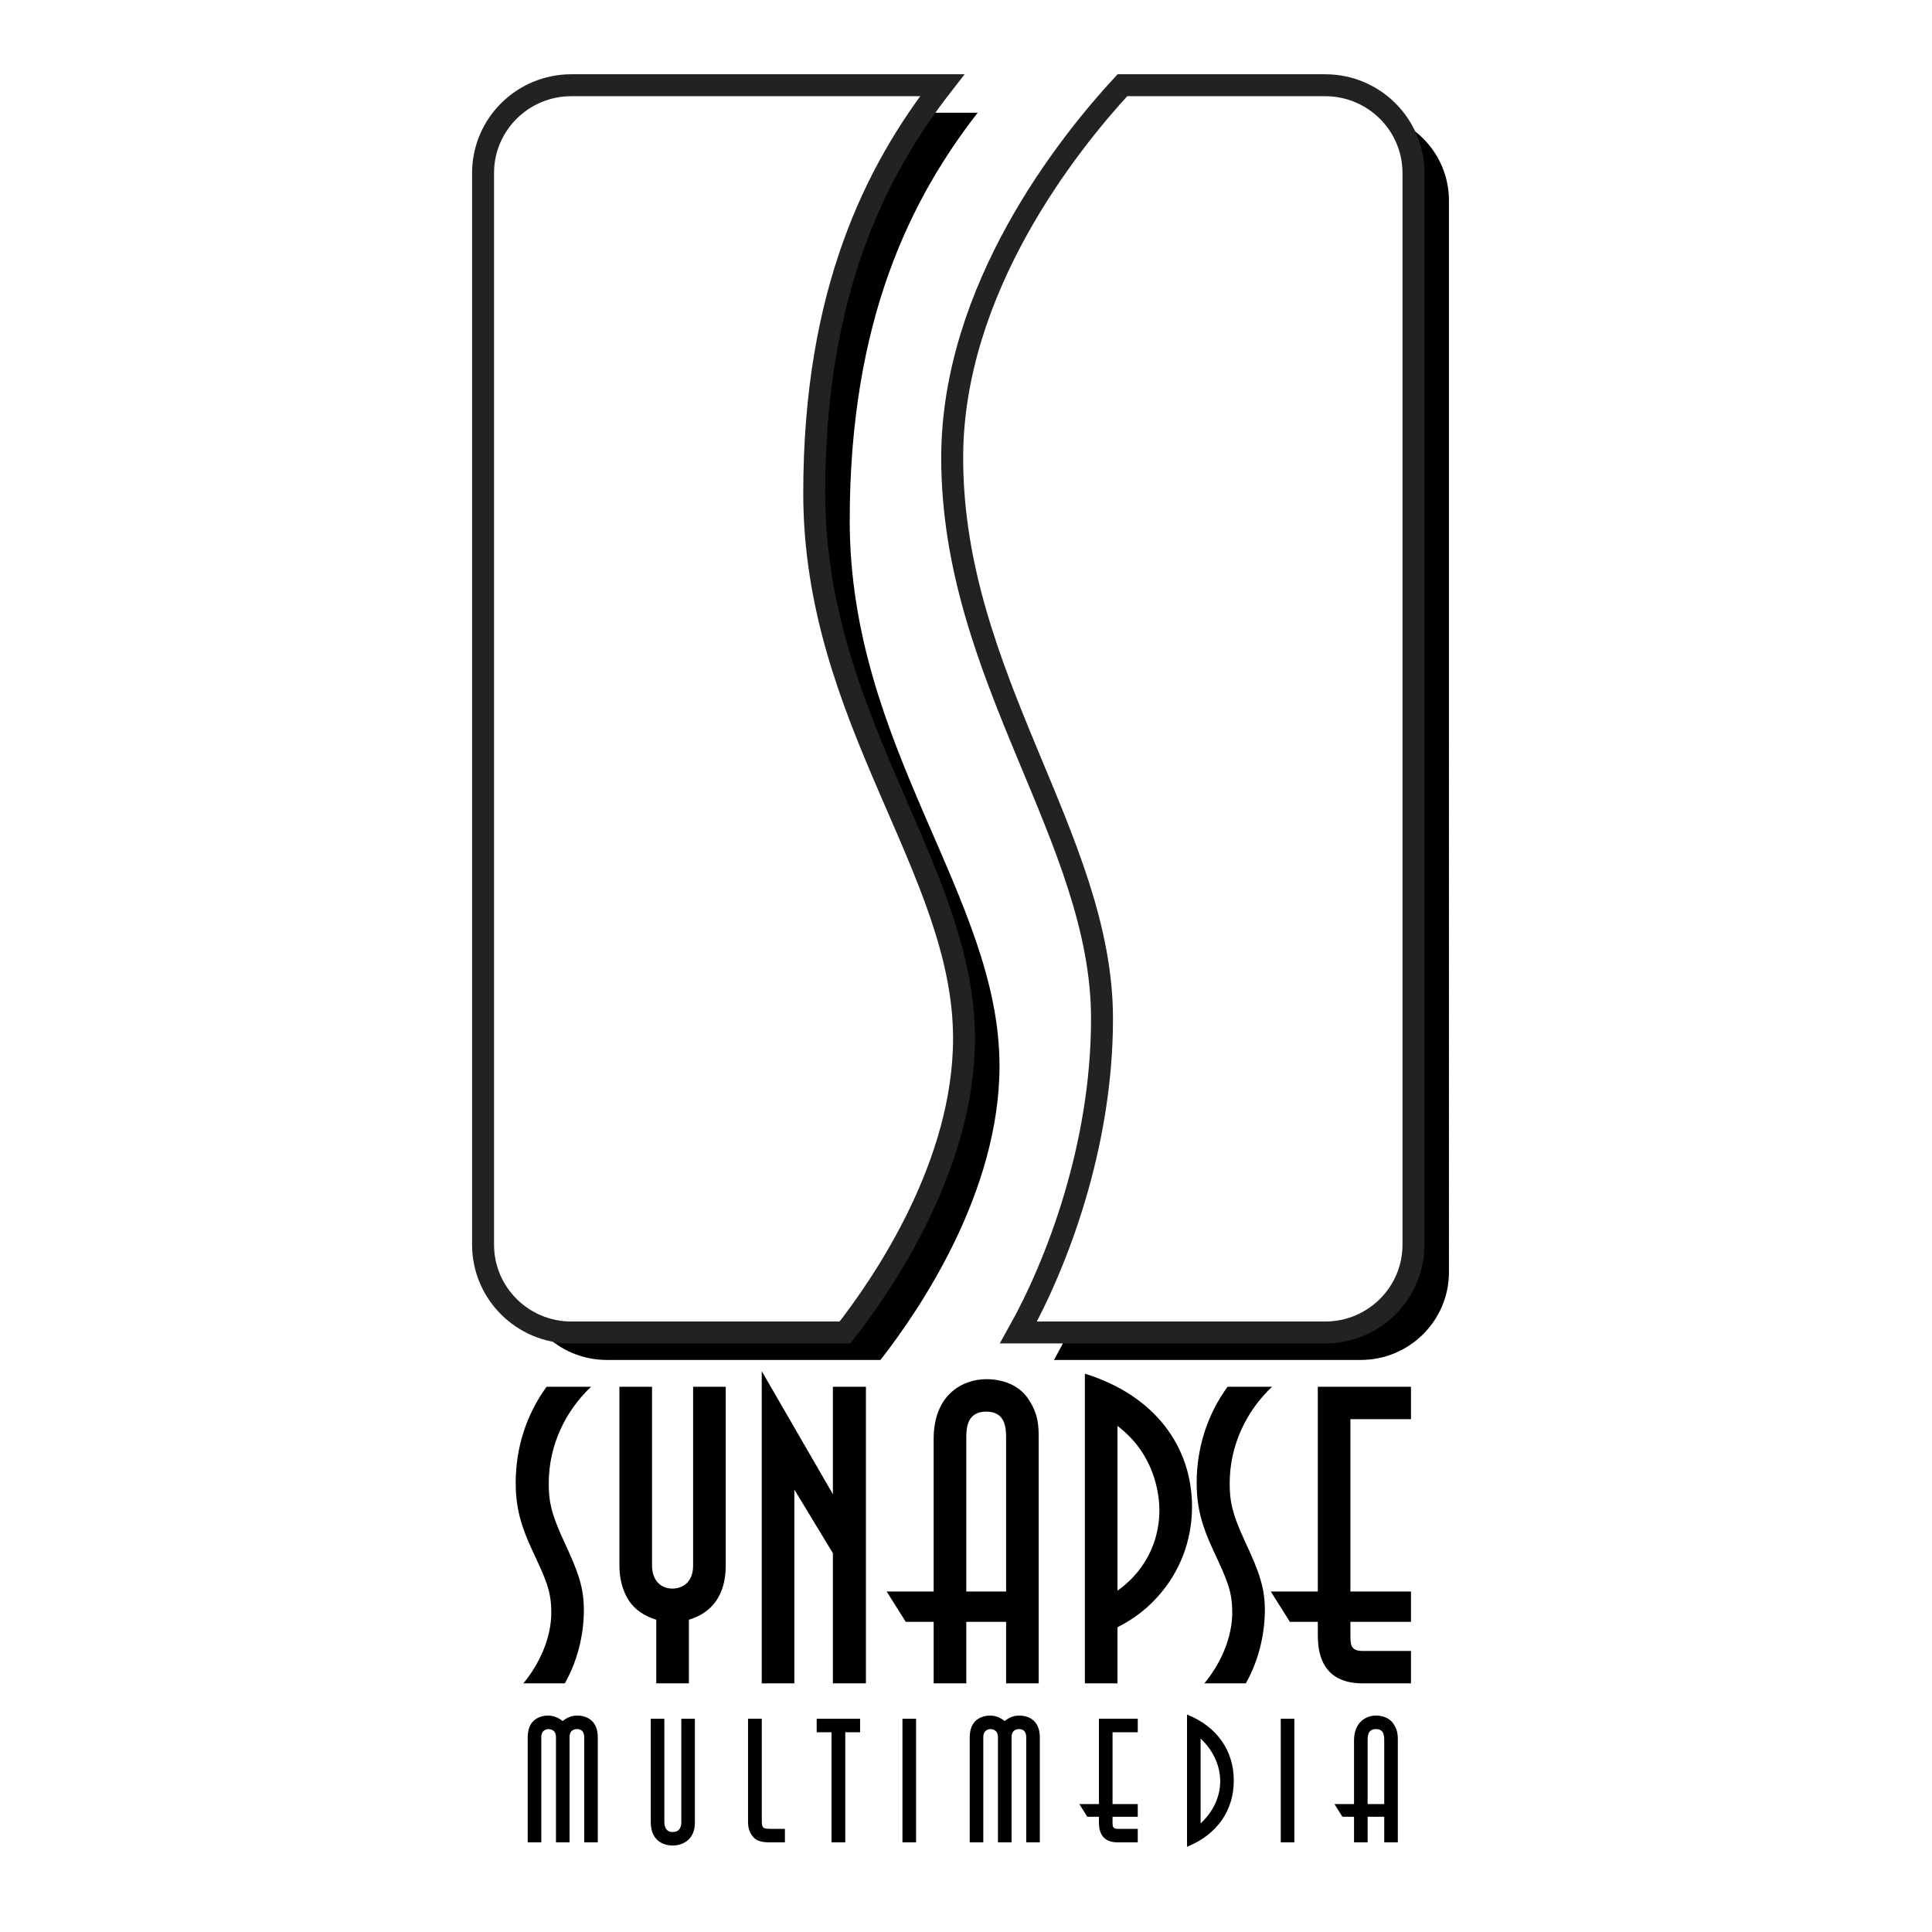
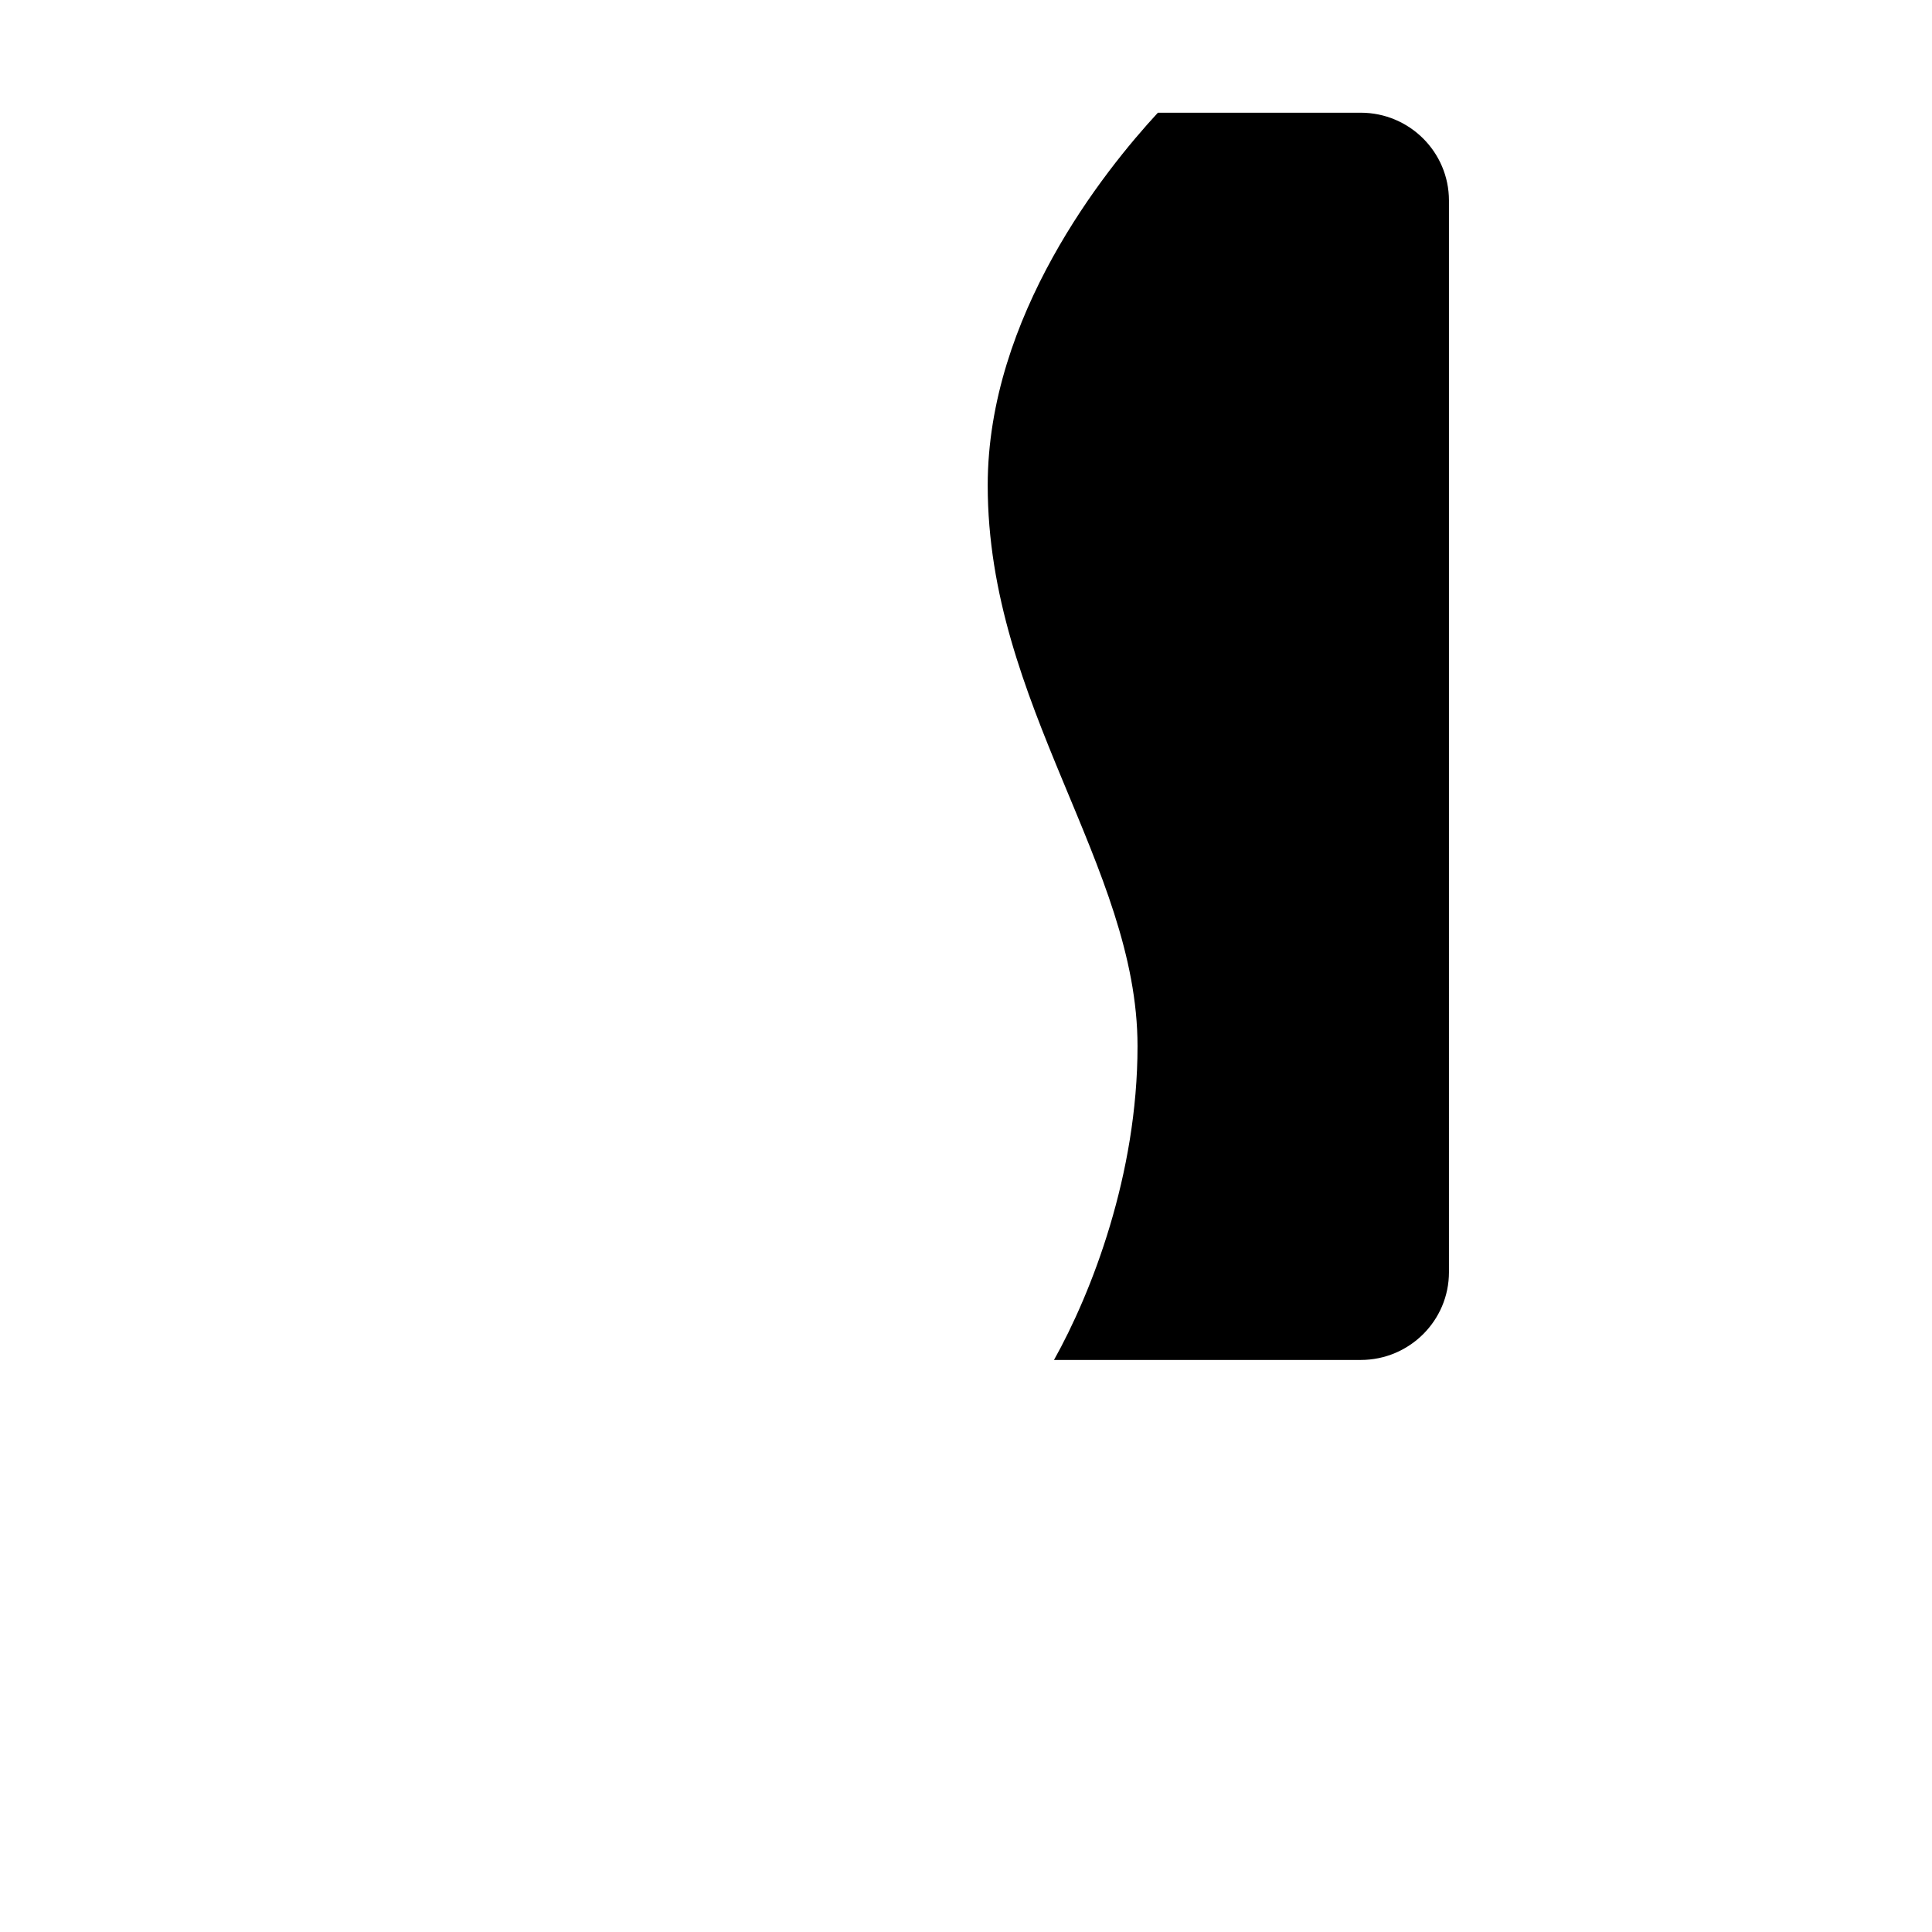
<svg xmlns="http://www.w3.org/2000/svg" width="2500" height="2500" viewBox="0 0 192.756 192.756">
  <g fill-rule="evenodd" clip-rule="evenodd">
-     <path fill="#fff" d="M0 0h192.756v192.756H0V0z" />
-     <path d="M52.211 167.951c1.647-1.976 2.791-4.581 2.791-7.062 0-2.144-.507-3.236-1.862-6.137-1.139-2.438-1.689-4.288-1.689-6.811 0-3.49 1.058-6.811 3.085-9.586h4.438c-2.535 2.397-4.225 5.803-4.225 9.627 0 1.555.125 2.817 1.521 5.801 1.479 3.154 1.984 4.667 1.984 6.896 0 1.766-.378 4.582-1.901 7.272h-4.142zM65.476 161.603c-1.182-.378-2.111-.966-2.748-1.933-.588-.925-.929-2.104-.929-3.489v-17.825h3.255v17.825c0 1.598.972 2.312 2.028 2.312.845 0 2.07-.462 2.07-2.312v-17.825h3.255v17.825c0 2.9-1.312 4.708-3.677 5.422v6.349h-3.255v-6.349h.001zM75.999 167.951V136.8l7.098 12.275v-10.72h3.297v29.596h-3.297v-12.989l-3.846-6.349v19.338h-3.252zM93.151 158.786v-15.219c0-4.498 2.958-5.968 5.285-5.968.799 0 2.785.167 4.012 1.766 1.182 1.64 1.182 2.942 1.182 4.202v24.384h-3.25v-6.139h-3.974v6.139h-3.254v-6.139h-2.786l-1.901-3.026h4.686zm7.228 0v-15.219c0-1.007 0-2.73-1.986-2.73-1.987 0-1.987 1.764-1.987 2.73v15.219h3.973zM108.238 167.951v-30.899c6.928 2.144 10.691 7.232 10.691 13.285 0 3.446-1.27 6.559-3.381 8.914-1.607 1.807-3.129 2.604-4.059 3.109v5.591h-3.251zm3.252-9.248c3.254-2.313 4.184-5.592 4.184-7.987 0-1.724-.508-5.677-4.184-8.451v16.438zM120.154 167.951c1.646-1.976 2.787-4.581 2.787-7.062 0-2.144-.508-3.236-1.857-6.137-1.141-2.438-1.691-4.288-1.691-6.811 0-3.49 1.059-6.811 3.084-9.586h4.438c-2.537 2.397-4.227 5.803-4.227 9.627 0 1.555.129 2.817 1.521 5.801 1.48 3.154 1.986 4.667 1.986 6.896 0 1.766-.379 4.582-1.9 7.272h-4.141zM131.477 158.786v-20.431h9.297v3.237h-6.043v17.193h6.043v3.026h-6.043v1.22c0 1.052 0 1.684 1.227 1.684h4.816v3.235h-4.816c-4.352 0-4.48-3.488-4.48-4.919v-1.22h-2.787l-1.904-3.026h4.69v.001zM58.287 183.813v-10.495c0-.683-.421-.807-.723-.807-.193 0-.739.054-.739.807v10.495h-1.357v-10.495c0-.807-.668-.807-.74-.807-.14 0-.722.054-.722.807v10.495h-1.357v-10.495c0-2.156 1.832-2.156 2.025-2.156.705 0 1.146.316 1.462.543.335-.243.74-.543 1.462-.543.705 0 2.042.316 2.042 2.156v10.495h-1.353zM66.282 171.479v10.286c0 .174 0 1.016.828 1.016.865 0 .865-.789.865-1.016v-10.286h1.354v10.286c0 .507-.051 1.191-.614 1.752-.407.402-1.007.612-1.587.612-.651 0-2.202-.244-2.202-2.364v-10.286h1.356zM78.312 183.813h-1.514c-.776 0-1.376-.141-1.726-.631-.44-.577-.44-1.069-.44-1.7v-10.004h1.373v10.004c0 .807.017.981.793.981h1.514v1.35zM82.96 183.813v-10.985h-1.479v-1.349h4.332v1.349h-1.48v10.985H82.96zM90.038 171.479h1.358v12.334h-1.358v-12.334zM102.387 183.813v-10.495c0-.683-.426-.807-.723-.807-.193 0-.738.054-.738.807v10.495h-1.359v-10.495c0-.807-.666-.807-.74-.807-.143 0-.723.054-.723.807v10.495H96.75v-10.495c0-2.156 1.833-2.156 2.026-2.156.705 0 1.145.316 1.463.543.334-.243.738-.543 1.461-.543.705 0 2.043.316 2.043 2.156v10.495h-1.356zM107.689 179.993l.791 1.263h1.16v.509c0 .595.053 2.049 1.867 2.049h2.008v-1.35h-2.008c-.508 0-.508-.264-.508-.699v-.509h2.516v-1.263H111v-7.165h2.516v-1.35h-3.875v8.515h-1.952zM118.43 171.057c2.977 1.192 4.666 3.594 4.666 6.588 0 2.997-1.689 5.416-4.666 6.607v-13.195zm1.355 10.864c1.199-1.104 1.955-2.592 1.955-4.205 0-1.63-.756-3.136-1.955-4.257v8.462zM127.783 171.479h1.354v12.334h-1.354v-12.334zM135.092 179.993v-6.342c0-1.876 1.234-2.489 2.201-2.489.336 0 1.162.07 1.674.738.494.683.494 1.226.494 1.751v10.162h-1.357v-2.558h-1.656v2.558h-1.355v-2.558h-1.164l-.793-1.263h1.956v.001zm3.012 0v-6.342c0-.421 0-1.14-.826-1.14-.83 0-.83.735-.83 1.14v6.342h1.656zM99.721 106.333c0-16.825-14.944-31.695-14.944-54.392 0-20.096 6.168-32.207 12.768-40.696H60.542c-4.863 0-8.806 3.923-8.806 8.761v106.917c0 4.838 3.943 8.76 8.806 8.76h27.302c4.004-5.124 11.877-16.798 11.877-29.35z" />
    <path d="M135.756 11.245h-20.232c-5.371 5.812-16.98 20.318-16.98 37.175 0 21.913 14.947 37.956 14.947 55.958 0 12.787-4.562 24.56-8.334 31.305h30.6c4.861 0 8.805-3.922 8.805-8.76V20.006c-.001-4.838-3.945-8.761-8.806-8.761z" />
-     <path d="M96.182 103.593c0-16.826-14.946-31.696-14.946-54.392 0-20.096 6.168-32.207 12.767-40.697H57.001c-4.863 0-8.806 3.923-8.806 8.761v106.916c0 4.838 3.943 8.761 8.806 8.761h27.304c4.004-5.126 11.877-16.798 11.877-29.349z" fill="#fff" stroke="#212223" stroke-width="2.19" stroke-miterlimit="2.613" />
-     <path d="M132.217 8.504H111.98C106.609 14.316 95 28.822 95 45.679c0 21.913 14.948 37.957 14.948 55.957 0 12.789-4.559 24.562-8.334 31.306h30.604c4.861 0 8.805-3.923 8.805-8.761V17.265c-.002-4.838-3.945-8.761-8.806-8.761z" fill="#fff" stroke="#212223" stroke-width="2.19" stroke-miterlimit="2.613" />
  </g>
</svg>